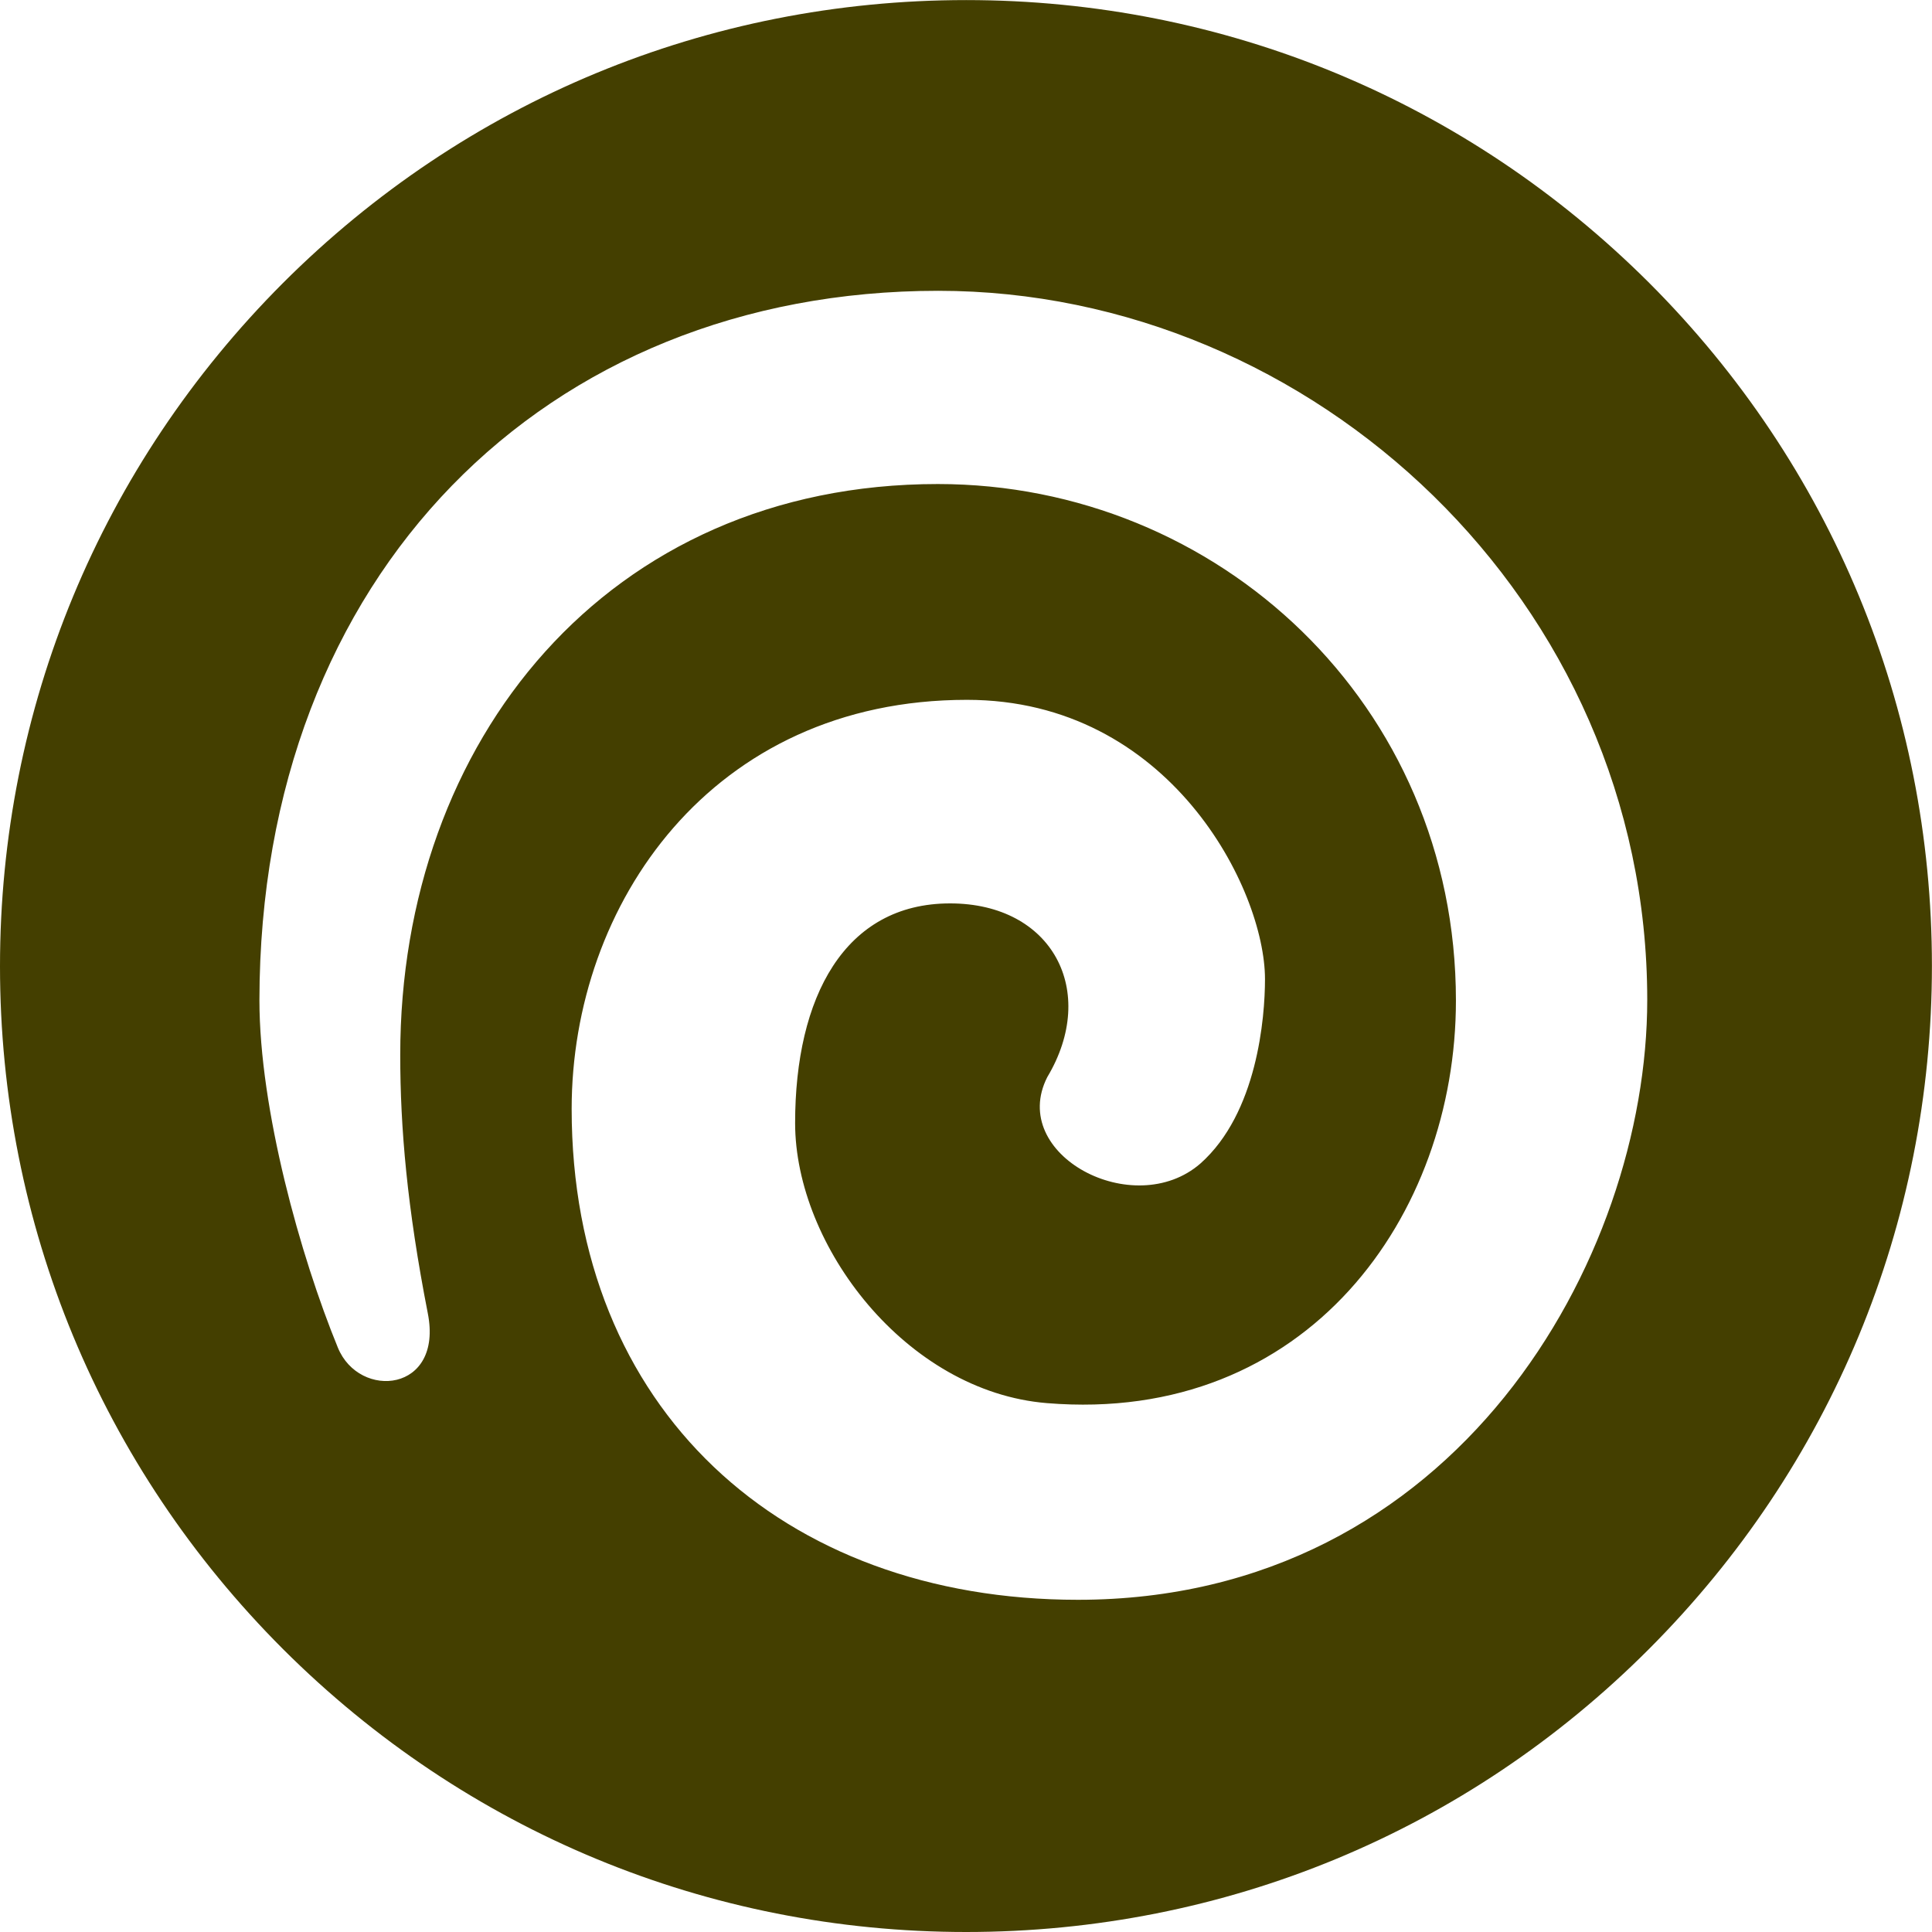
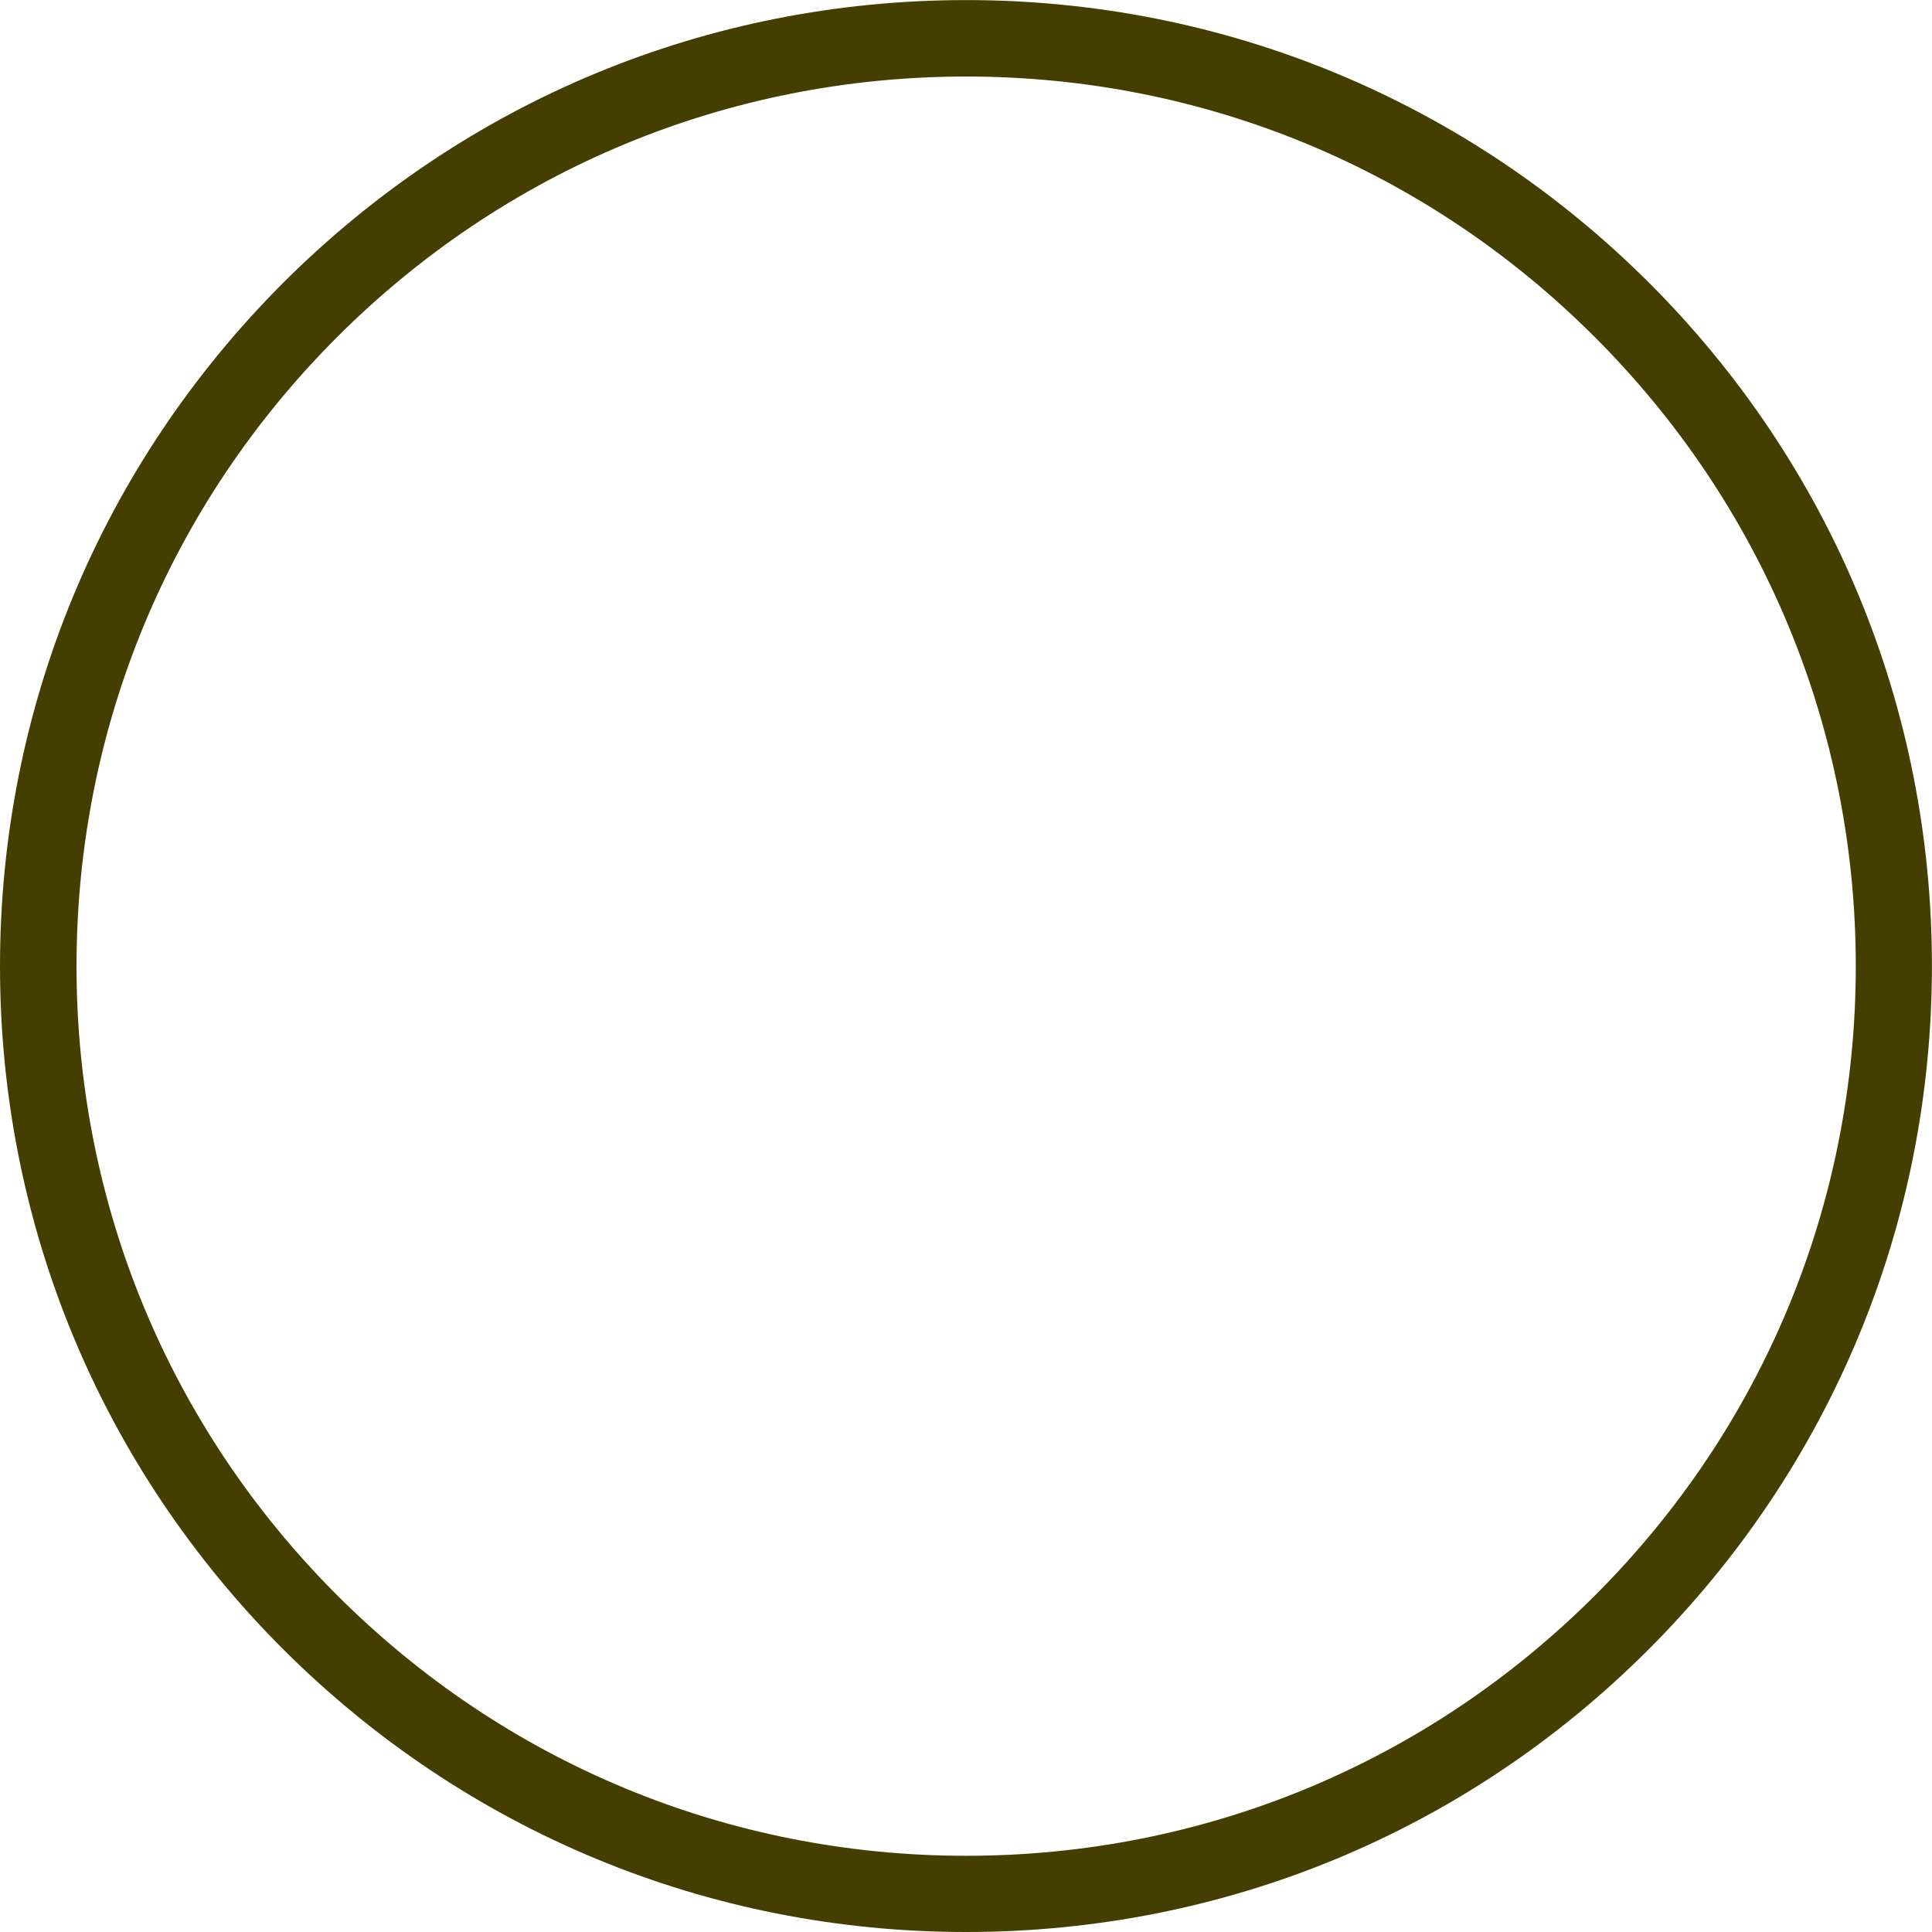
<svg xmlns="http://www.w3.org/2000/svg" version="1.1" id="Layer_1" x="0px" y="0px" viewBox="863.7 155 2524.6 2524.6" enable-background="new 863.7 155 2524.6 2524.6" xml:space="preserve">
  <path fill="#443F00" d="M2126.2,2679.6c-337,0-654-131.5-892.5-369.5c-238.5-238.5-370-555.5-370-892.5s131.5-654,369.5-892.5  c238.5-238.5,555.5-370,893-370c337,0,654,131.5,892.5,369.5c238.5,238.5,369.5,555.5,369.5,892.5s-131.5,654-369.5,892.5  C2780.3,2548.6,2463.3,2679.6,2126.2,2679.6z M2126.2,255c-310.5,0-602.5,121-822,340.5s-340.5,511.5-340.5,822s121,602.5,340.5,822  c219.5,219.5,511.5,340.5,822,340.5s602.5-121,822-340.5c219.5-219.5,340.5-511.5,340.5-822s-121.5-602.5-341-822  C2728.3,376,2436.8,255,2126.2,255z" />
-   <path fill="#443F00" d="M887.2,1417.6c0,684,554.5,1238.6,1238.6,1238.6s1238.6-554.5,1238.6-1238.6c0-652-504-1186.6-1143.6-1235.1  c-31.5-2.5-63.5-3.5-95.5-3.5C1441.7,178.5,887.2,733.5,887.2,1417.6z M2089.7,535c490,0,926.5,405.5,926.5,926.5  c0,338.5-249.5,784-744,784c-387,0-661.5-249.5-661.5-641.5c0-267,182.5-534.5,516.5-534.5c265,0,389.5,247.5,389.5,365  c0,50-10,175-84.5,241c-87,75.5-251.5-11.5-200-113c67-112,7-227-127-227c-138,0-202.5,122.5-202.5,287c0,160.5,145,351,329,366  c340.5,28,534.5-245.5,534.5-526c0-387.5-311.5-675-677-675c-432,0-702.5,336-702.5,746c0,95.5,9,199.5,36,337.5  c20.5,103.5-89.5,113.5-117.5,45c-49-119.5-102.5-311.5-102.5-454C1203.2,905,1577.2,535,2089.7,535z" />
</svg>